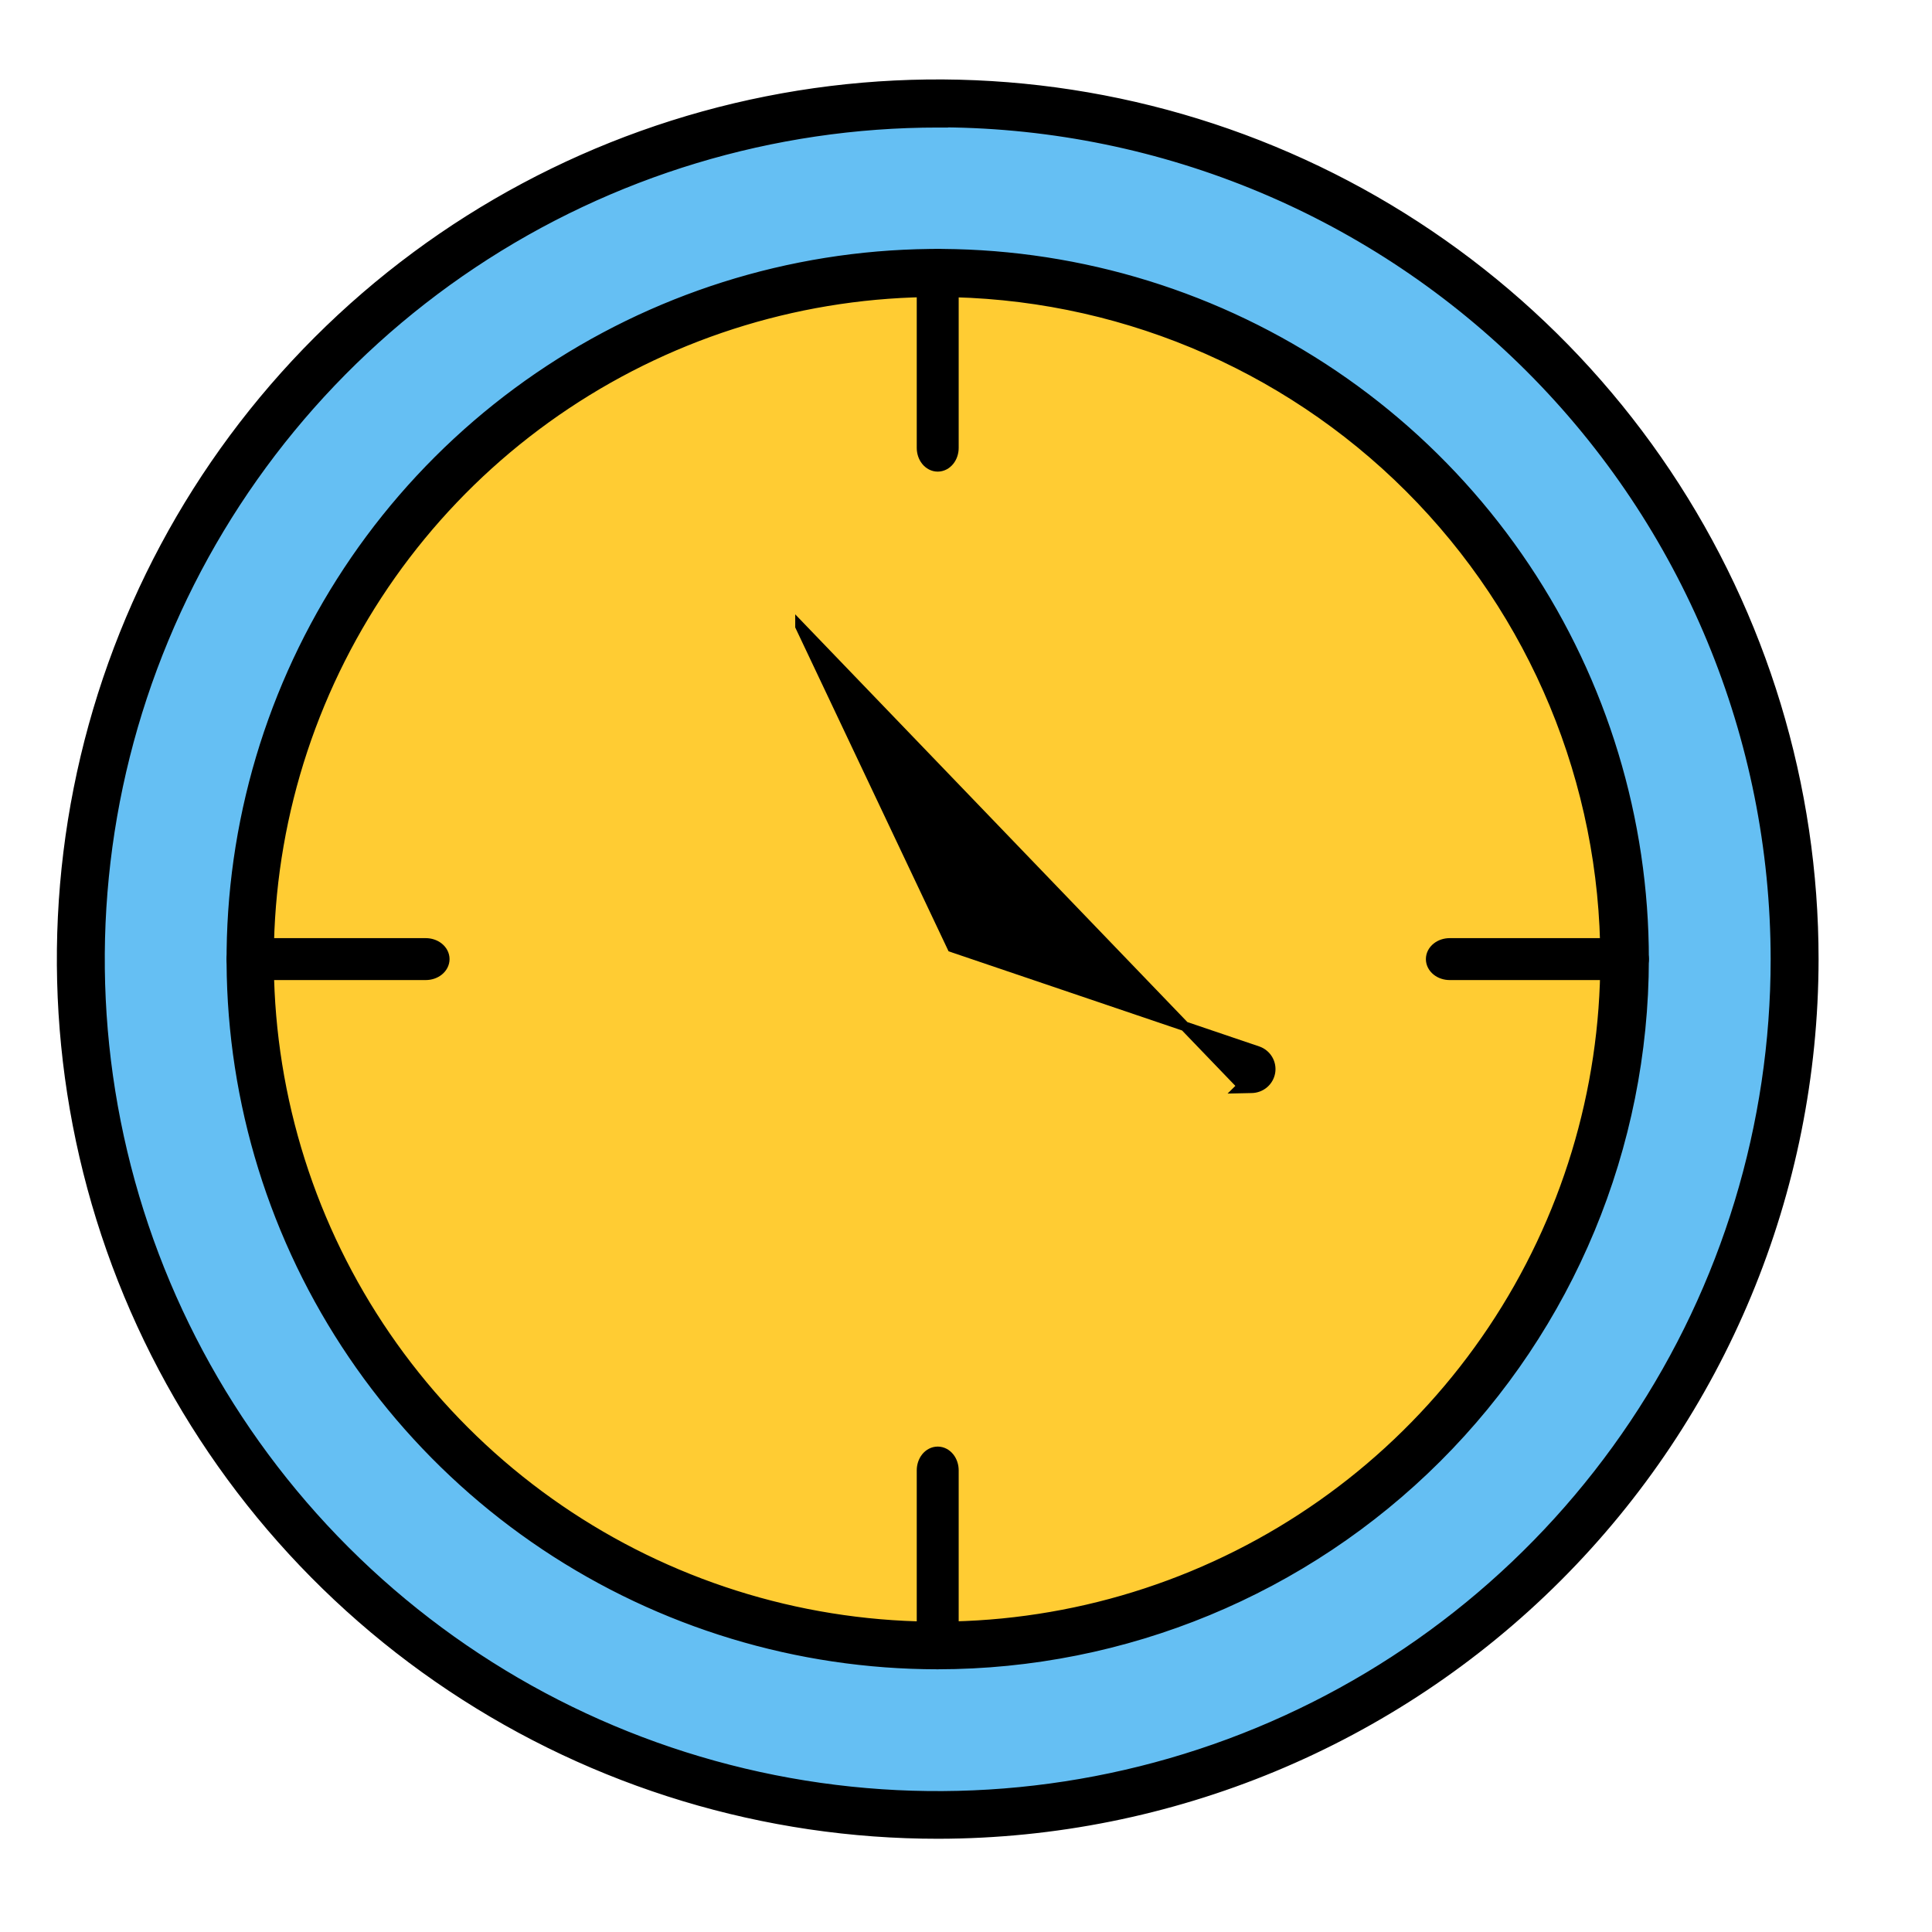
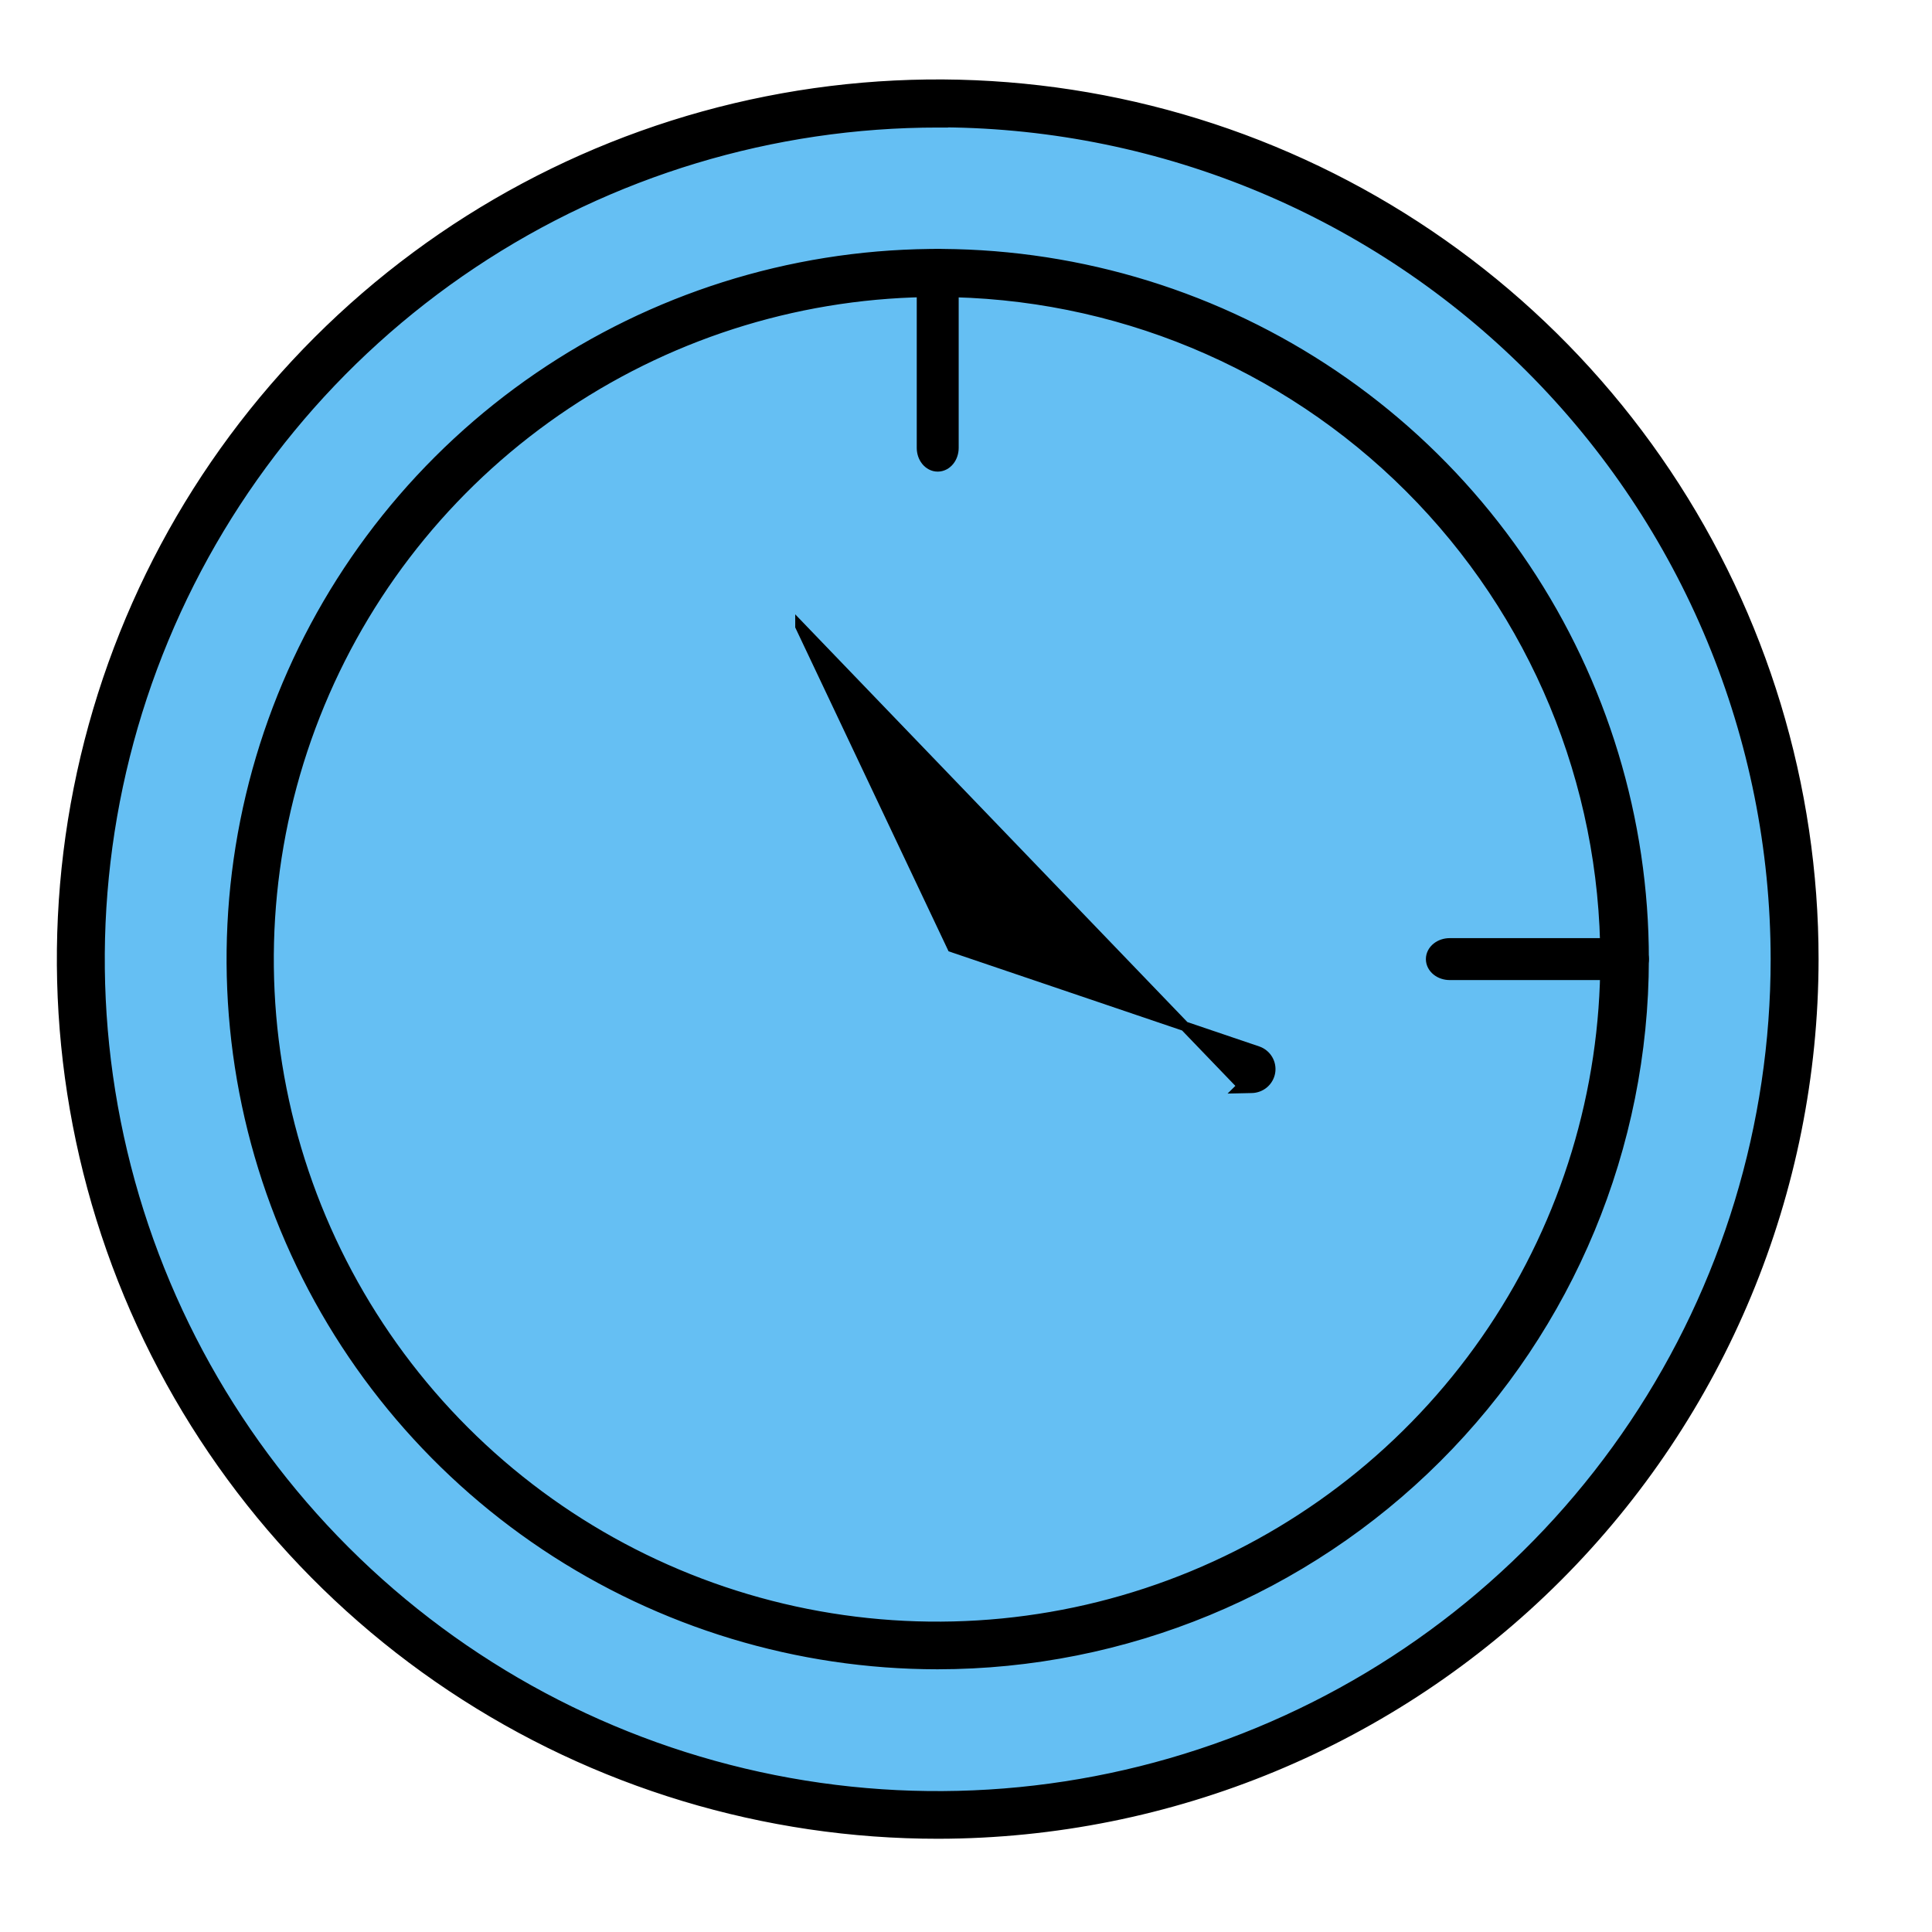
<svg xmlns="http://www.w3.org/2000/svg" width="140" height="140" viewBox="0 0 140 140" fill="none">
  <path d="M67.918 8.094C80.243 8.088 92.294 11.684 102.545 18.427C112.796 25.171 120.788 34.759 125.509 45.979C130.23 57.199 131.468 69.547 129.067 81.46C126.667 93.374 120.735 104.319 112.022 112.91C103.309 121.501 92.206 127.352 80.118 129.724C68.03 132.096 55.5 130.882 44.112 126.235C32.725 121.588 22.991 113.718 16.143 103.619C9.295 93.52 5.64 81.646 5.64 69.5C5.638 61.438 7.247 53.455 10.376 46.006C13.504 38.557 18.091 31.788 23.874 26.086C29.657 20.384 36.523 15.86 44.08 12.773C51.638 9.686 59.738 8.096 67.918 8.094Z" fill="#65BFF3" />
  <path d="M131.431 69.516V69.516C131.434 56.975 127.712 44.715 120.737 34.287C113.761 23.859 103.845 15.731 92.243 10.932C80.641 6.133 67.874 4.878 55.558 7.326C43.242 9.774 31.929 15.815 23.052 24.685C14.174 33.555 8.13 44.855 5.685 57.156C3.24 69.457 4.503 82.206 9.314 93.79C14.126 105.373 22.27 115.272 32.716 122.232C43.162 129.193 55.441 132.903 67.998 132.894H67.999C84.819 132.868 100.944 126.182 112.835 114.301C124.726 102.42 131.414 86.314 131.431 69.516ZM67.998 8.892L68.348 8.892V8.877C84.313 8.994 99.596 15.383 110.886 26.669C122.258 38.038 128.65 53.447 128.658 69.516C128.658 81.508 125.097 93.231 118.424 103.202C111.751 113.172 102.267 120.943 91.171 125.53C80.076 130.117 67.867 131.315 56.089 128.972C44.312 126.629 33.495 120.85 25.006 112.367C16.518 103.883 10.74 93.077 8.403 81.314C6.066 69.551 7.275 57.36 11.877 46.283C16.479 35.207 24.267 25.742 34.257 19.086C44.247 12.43 55.989 8.882 67.998 8.892Z" fill="black" stroke="black" stroke-width="0.7" />
-   <path d="M67.918 20.375C77.811 20.369 87.484 23.245 95.712 28.639C103.941 34.033 110.356 41.703 114.147 50.679C117.937 59.655 118.932 69.533 117.006 79.064C115.079 88.596 110.319 97.352 103.326 104.225C96.333 111.099 87.421 115.781 77.719 117.679C68.017 119.577 57.959 118.606 48.819 114.889C39.678 111.171 31.866 104.875 26.369 96.796C20.872 88.716 17.938 79.217 17.938 69.5C17.936 63.051 19.227 56.664 21.738 50.706C24.248 44.746 27.929 39.332 32.57 34.77C37.211 30.208 42.722 26.589 48.787 24.119C54.852 21.649 61.353 20.377 67.918 20.375Z" fill="#FFCC33" />
  <path d="M119.133 69.516V69.516C119.136 59.407 116.137 49.524 110.516 41.117C104.894 32.709 96.903 26.156 87.552 22.284C78.201 18.413 67.91 17.398 57.981 19.366C48.052 21.336 38.931 26.201 31.77 33.347C24.61 40.492 19.733 49.598 17.755 59.513C15.777 69.427 16.787 79.704 20.658 89.045C24.529 98.386 31.087 106.371 39.502 111.99C47.917 117.609 57.812 120.609 67.934 120.613H67.934C81.506 120.608 94.521 115.225 104.121 105.644C113.721 96.064 119.12 83.07 119.133 69.516ZM41.029 29.304C48.995 23.995 58.358 21.165 67.934 21.172C80.766 21.188 93.066 26.288 102.137 35.352C111.207 44.416 116.306 56.703 116.314 69.516C116.314 79.079 113.474 88.427 108.153 96.378C102.832 104.329 95.27 110.525 86.422 114.183C77.574 117.842 67.838 118.797 58.446 116.929C49.054 115.061 40.428 110.454 33.659 103.689C26.89 96.925 22.282 88.308 20.418 78.928C18.553 69.548 19.516 59.827 23.185 50.994C26.854 42.16 33.064 34.612 41.029 29.304Z" fill="black" stroke="black" stroke-width="0.7" />
  <path d="M67.098 33.395C67.308 33.657 67.612 33.825 67.95 33.825C68.116 33.825 68.278 33.784 68.425 33.708C68.571 33.633 68.699 33.525 68.803 33.395C68.907 33.266 68.987 33.115 69.04 32.955C69.093 32.795 69.12 32.624 69.12 32.454V19.759C69.12 19.417 69.012 19.078 68.803 18.818C68.593 18.555 68.289 18.387 67.95 18.387C67.612 18.387 67.308 18.555 67.098 18.818C66.889 19.078 66.781 19.417 66.781 19.759V32.454C66.781 32.796 66.889 33.135 67.098 33.395Z" fill="black" stroke="black" stroke-width="0.7" />
  <path d="M105.05 70.669H117.758C118.1 70.669 118.44 70.561 118.701 70.352C118.964 70.142 119.133 69.839 119.133 69.5C119.133 69.162 118.964 68.858 118.701 68.648C118.44 68.439 118.1 68.331 117.758 68.331H105.05C104.707 68.331 104.367 68.439 104.107 68.648C103.844 68.858 103.675 69.161 103.675 69.5C103.675 69.839 103.844 70.142 104.107 70.352C104.367 70.561 104.707 70.669 105.05 70.669Z" fill="black" stroke="black" stroke-width="0.7" />
-   <path d="M67.097 120.182C67.308 120.444 67.612 120.613 67.95 120.613C68.289 120.613 68.593 120.444 68.803 120.182C69.012 119.921 69.12 119.581 69.12 119.239V106.548C69.12 106.206 69.012 105.866 68.803 105.606C68.593 105.343 68.289 105.175 67.95 105.175C67.612 105.175 67.308 105.343 67.097 105.606C66.889 105.866 66.781 106.206 66.781 106.548V119.239C66.781 119.581 66.889 119.921 67.097 120.182Z" fill="black" stroke="black" stroke-width="0.7" />
-   <path d="M18.143 70.669H30.851C31.193 70.669 31.533 70.561 31.794 70.352C32.057 70.142 32.226 69.839 32.226 69.5C32.226 69.161 32.057 68.858 31.794 68.648C31.533 68.439 31.193 68.331 30.851 68.331H18.143C17.8 68.331 17.461 68.439 17.2 68.648C16.937 68.858 16.768 69.161 16.768 69.5C16.768 69.839 16.937 70.142 17.2 70.352C17.461 70.561 17.8 70.669 18.143 70.669Z" fill="black" stroke="black" stroke-width="0.7" />
-   <path d="M90.01 78.693L89.826 78.875L90.706 78.856C91.031 78.849 91.344 78.731 91.591 78.52C91.838 78.309 92.004 78.018 92.058 77.698C92.112 77.379 92.051 77.05 91.886 76.771C91.721 76.491 91.463 76.278 91.157 76.167L91.157 76.167L91.15 76.165L68.99 68.652L57.975 45.388L57.975 45.387L90.01 78.693Z" fill="black" stroke="black" stroke-width="0.7" />
+   <path d="M90.01 78.693L89.826 78.875L90.706 78.856C91.031 78.849 91.344 78.731 91.591 78.52C91.838 78.309 92.004 78.018 92.058 77.698C92.112 77.379 92.051 77.05 91.886 76.771C91.721 76.491 91.463 76.278 91.157 76.167L91.157 76.167L91.15 76.165L68.99 68.652L57.975 45.388L57.975 45.387L90.01 78.693" fill="black" stroke="black" stroke-width="0.7" />
</svg>